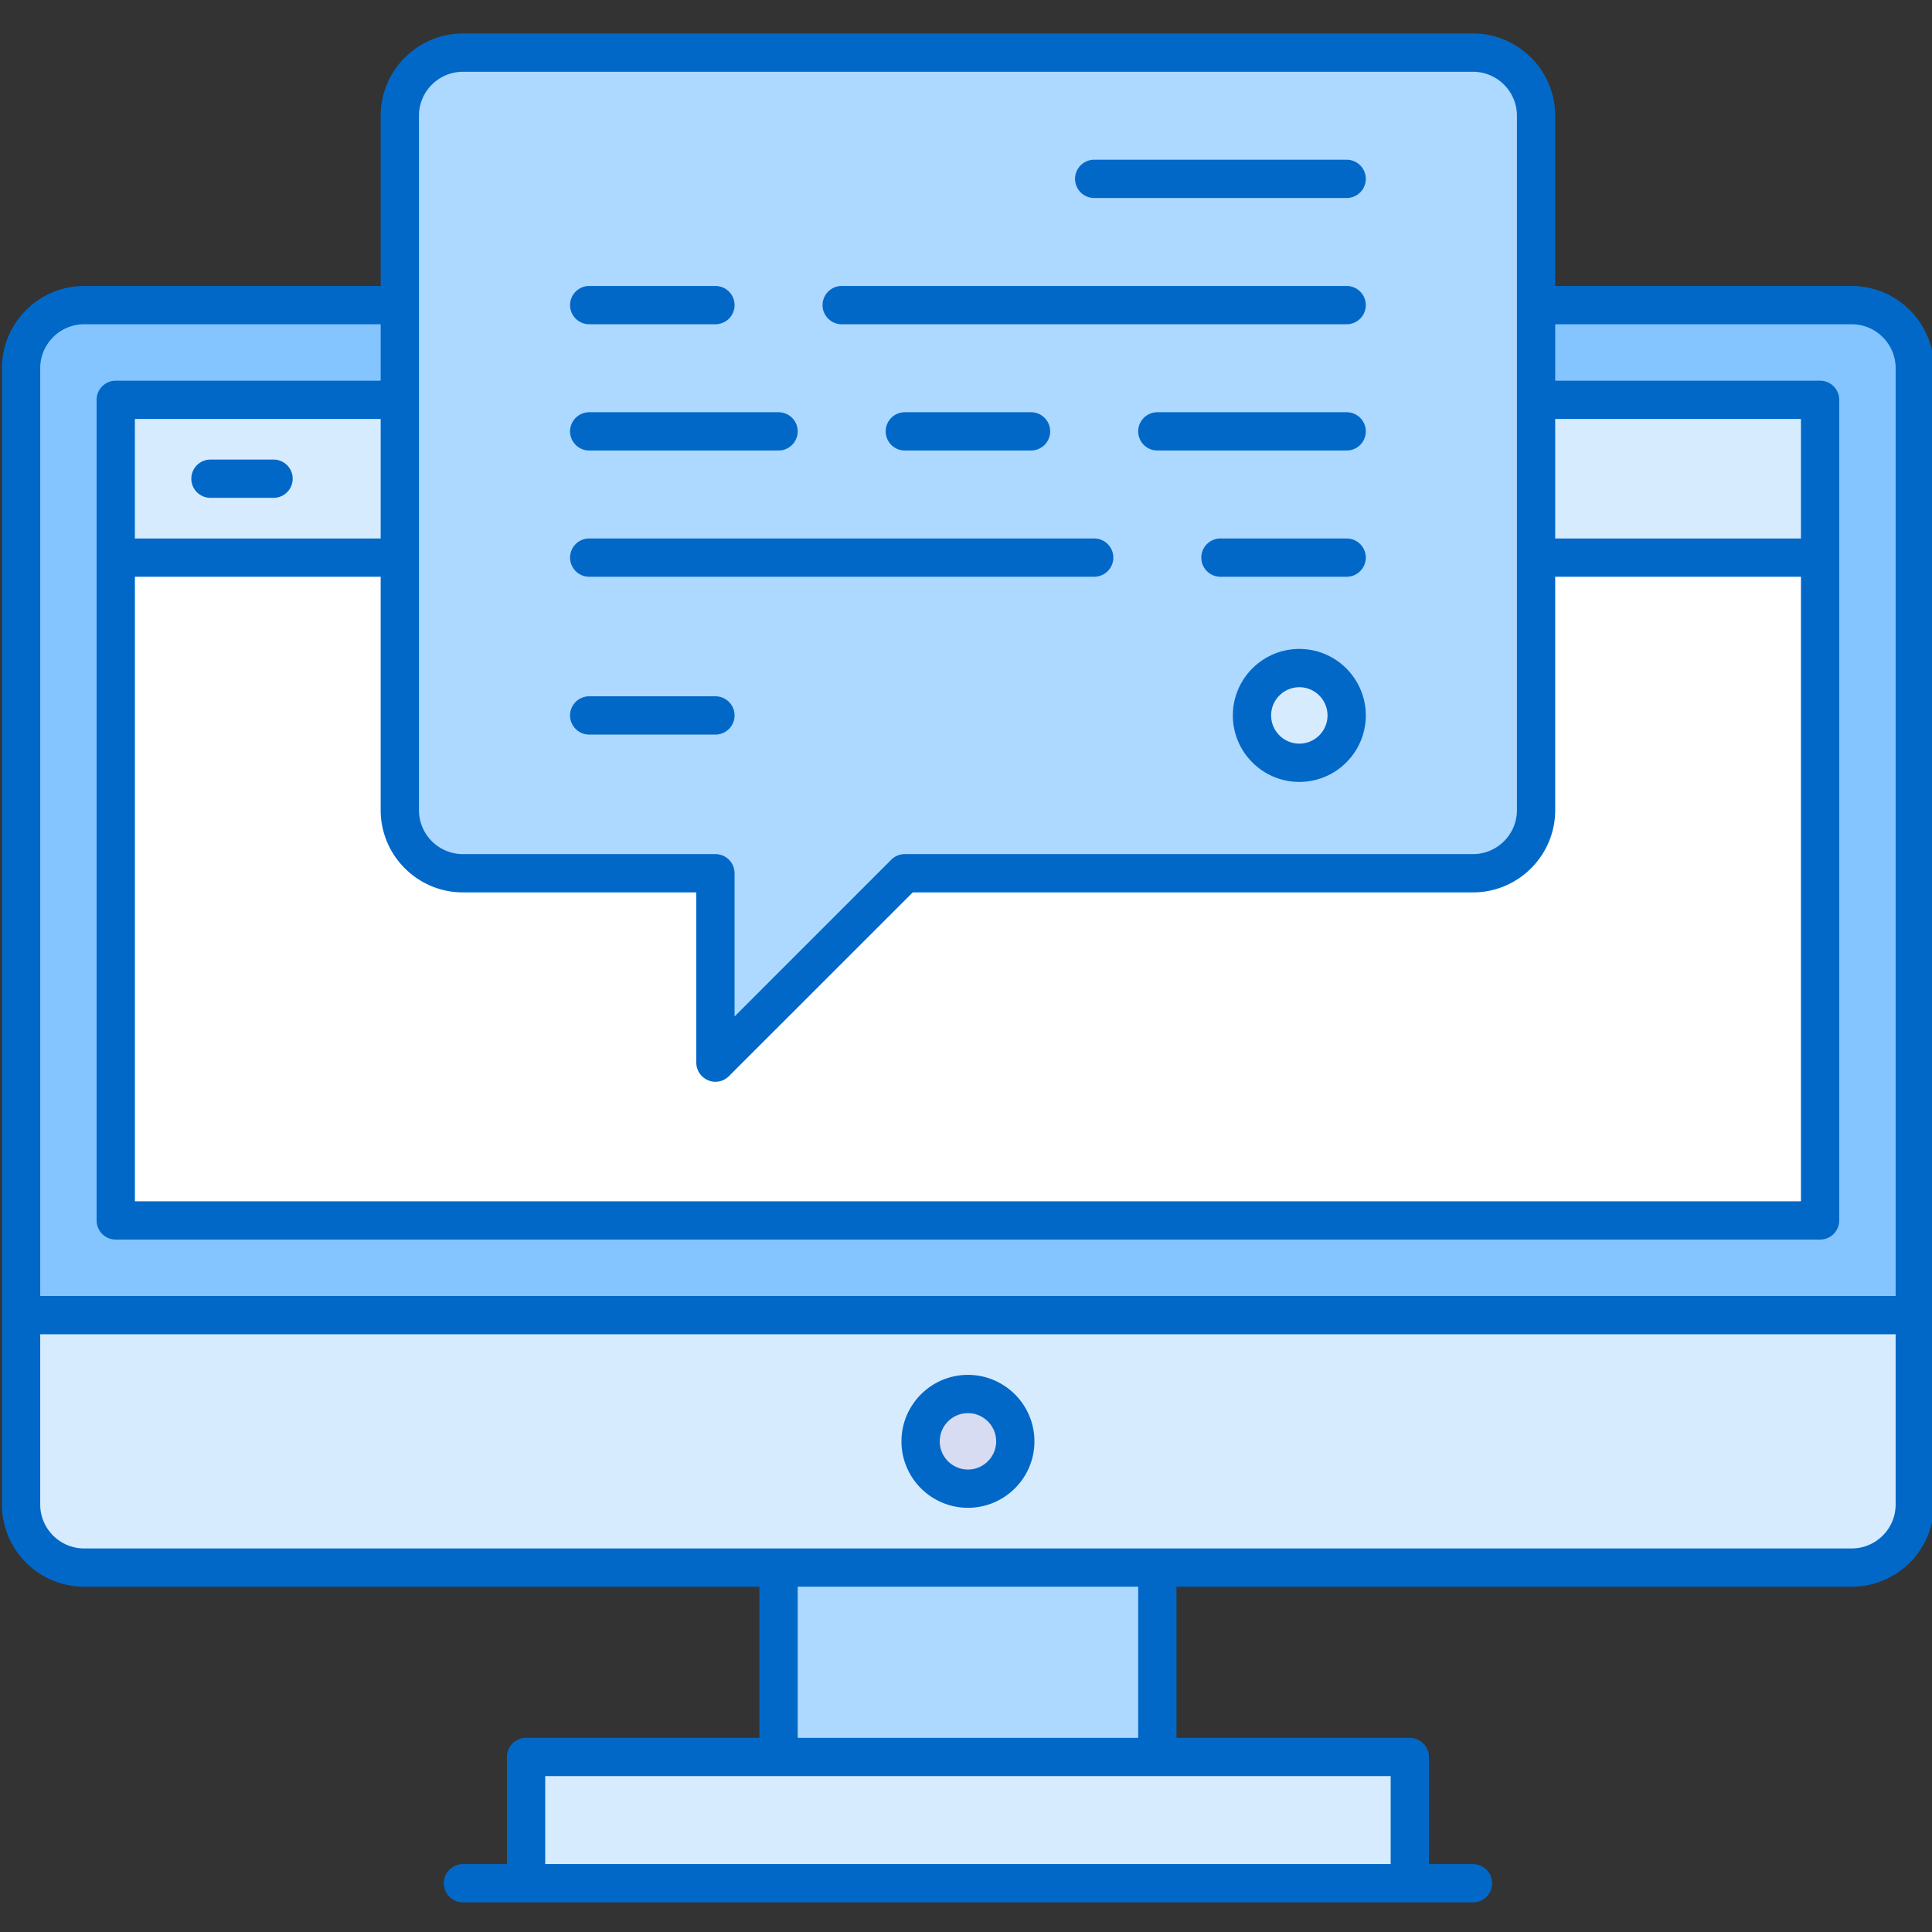
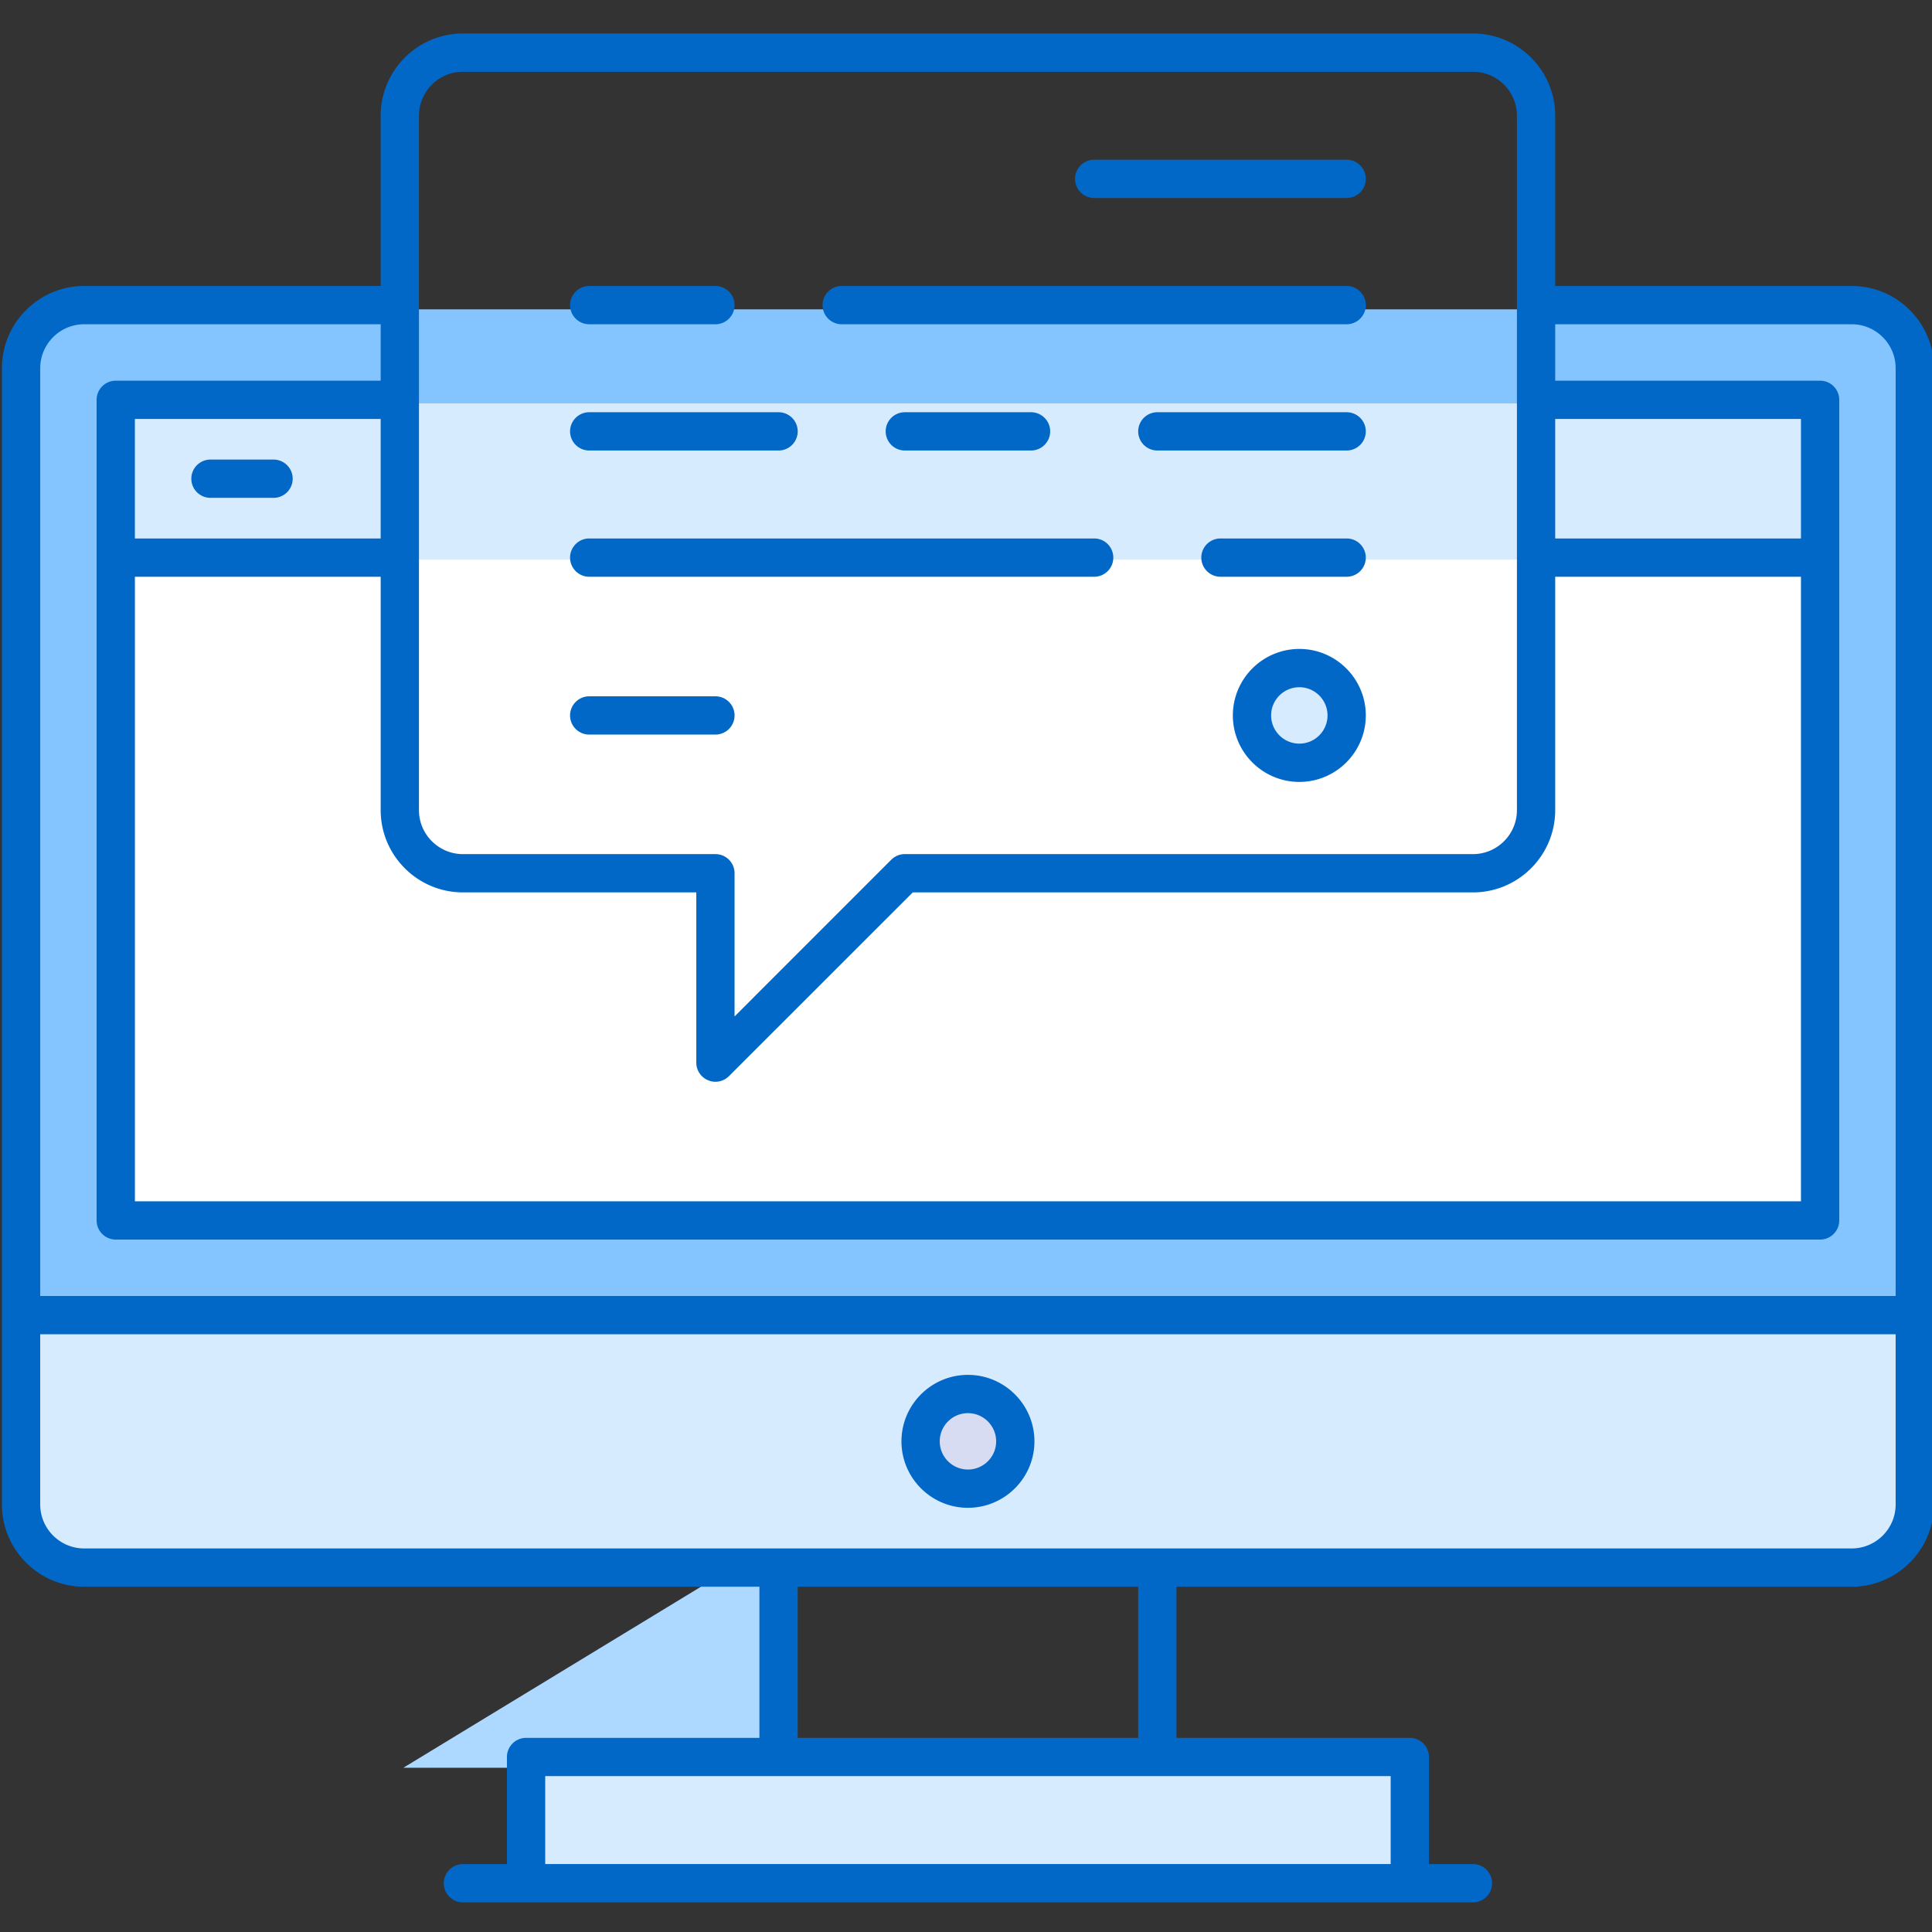
<svg xmlns="http://www.w3.org/2000/svg" width="500" height="500" viewBox="-226 -226 500 500">
  <rect x="-226" y="-226" width="500" height="500" fill="#333333" stroke="none" />
-   <path fill="#add8ff" d="M-24.533 172.438h97.076v59.051h-97.076z" />
+   <path fill="#add8ff" d="M-24.533 172.438v59.051h-97.076z" />
  <path fill="#d7ebff" d="M250.502-145.876c8.931 0 16.174 7.243 16.174 16.18v291.208c0 8.932-7.243 16.176-16.174 16.176h-452.998c-8.937 0-16.18-7.244-16.18-16.176v-291.208c0-8.937 7.243-16.18 16.18-16.18h452.998z" />
  <circle fill="#D7DCF2" cx="24" cy="145.339" r="12.136" />
  <path fill="#84c4ff" d="M266.676 112.979v-242.675c0-8.937-7.243-16.18-16.174-16.18h-452.998c-8.937 0-16.18 7.243-16.18 16.18v242.675h485.352z" />
  <path fill="#FFF" d="M-194.409-115.745V82.857a5.86 5.86 0 0 0 5.859 5.859h425.095a5.853 5.853 0 0 0 5.859-5.859v-198.602a5.85 5.85 0 0 0-5.859-5.859H-188.55a5.857 5.857 0 0 0-5.859 5.859z" />
  <path fill="#d7ebff" d="M242.404-81.164h-436.813v-34.581a5.858 5.858 0 0 1 5.859-5.859h425.095a5.86 5.86 0 0 1 5.859 5.859v34.581zM131.392 258.578H-83.386a5.853 5.853 0 0 1-5.859-5.859V232.09a5.86 5.86 0 0 1 5.859-5.859h214.778a5.86 5.86 0 0 1 5.859 5.859v20.629a5.854 5.854 0 0 1-5.859 5.859z" />
-   <path fill="#add8ff" d="M153.436-210.588h-258.86c-8.937 0-16.18 7.243-16.18 16.18v177.963c0 8.937 7.243 16.18 16.18 16.18h64.712v34.387c0 5.219 6.313 7.834 10 4.141L7.82-.266h145.615c8.932 0 16.174-7.243 16.174-16.18v-177.963c0-8.936-7.242-16.179-16.173-16.179z" />
  <path fill="#d7ebff" d="M108.94-52.853c6.704 0 12.136 5.438 12.136 12.136 0 6.704-5.432 12.136-12.136 12.136-6.693 0-12.126-5.432-12.126-12.136 0-6.699 5.433-12.136 12.126-12.136z" />
  <path fill-rule="evenodd" clip-rule="evenodd" fill="#0168c8" d="M-106.19 266.333a4.96 4.96 0 0 1-4.954-4.952 4.96 4.96 0 0 1 4.954-4.955h11.384v-27.719a4.958 4.958 0 0 1 4.954-4.952h60.39v-39.112h-174.746c-11.74 0-21.292-9.55-21.292-21.289v-294.052c0-11.74 9.551-21.291 21.292-21.291h76.727v-44.053c0-11.74 9.552-21.292 21.292-21.292h261.391c11.736 0 21.283 9.551 21.283 21.292v44.053h76.73c11.736 0 21.285 9.551 21.285 21.291v294.052c0 11.739-9.549 21.289-21.285 21.289H78.472v39.112h60.385a4.959 4.959 0 0 1 4.955 4.952v27.719h11.39a4.959 4.959 0 0 1 4.952 4.955 4.958 4.958 0 0 1-4.952 4.952H-106.19zm21.292-9.916h218.803v-22.758H-84.898v22.758zm65.343-32.662h88.118v-39.112h-88.118v39.112zm-196.038-60.401c0 6.276 5.107 11.382 11.384 11.382h457.423c6.273 0 11.378-5.105 11.378-11.382V119.3h-480.186v44.054zm11.385-305.437c-6.277 0-11.384 5.107-11.384 11.384v240.092h480.186v-240.092c0-6.277-5.104-11.384-11.378-11.384h-76.73v14.602h68.554a4.96 4.96 0 0 1 4.954 4.954V89.85a4.959 4.959 0 0 1-4.954 4.952h-441.082a4.958 4.958 0 0 1-4.954-4.952v-212.376a4.96 4.96 0 0 1 4.954-4.954h68.562v-14.602h-76.728zm13.118 226.978h431.175V-76.737h-63.601v60.397c0 11.74-9.547 21.292-21.283 21.292H10.218L-37.343 52.5a4.97 4.97 0 0 1-3.502 1.464 4.76 4.76 0 0 1-1.871-.381 4.934 4.934 0 0 1-3.083-4.575V4.951h-60.391c-11.74 0-21.292-9.552-21.292-21.292v-60.397h-63.608V84.895zm84.9-292.322c-6.277 0-11.384 5.107-11.384 11.384V-16.34c0 6.277 5.107 11.384 11.384 11.384h65.344a4.959 4.959 0 0 1 4.953 4.954v37.056L4.66-3.504a4.914 4.914 0 0 1 3.502-1.452h147.039c6.273 0 11.378-5.107 11.378-11.384v-179.702c0-6.277-5.104-11.384-11.378-11.384H-106.19zM176.484-86.646h63.601v-30.927h-63.601v30.927zm-367.574 0h63.608v-30.927h-63.608v30.927zM24.5 164.219c-9.486 0-17.203-7.714-17.203-17.195 0-9.488 7.717-17.208 17.203-17.208 9.489 0 17.21 7.72 17.21 17.208 0 9.481-7.721 17.195-17.21 17.195zm0-24.496c-4.023 0-7.296 3.275-7.296 7.301 0 4.019 3.273 7.288 7.296 7.288 4.025 0 7.303-3.27 7.303-7.288 0-4.026-3.278-7.301-7.303-7.301zm85.772-163.364c-9.49 0-17.21-7.718-17.21-17.204 0-9.489 7.72-17.209 17.21-17.209 9.482 0 17.195 7.72 17.195 17.209.001 9.486-7.712 17.204-17.195 17.204zm0-24.505c-4.026 0-7.303 3.275-7.303 7.301 0 4.023 3.276 7.296 7.303 7.296 4.019 0 7.288-3.273 7.288-7.296.001-4.026-3.269-7.301-7.288-7.301zM-73.514-35.892a4.96 4.96 0 0 1-4.954-4.953 4.96 4.96 0 0 1 4.954-4.953h32.668a4.959 4.959 0 0 1 4.953 4.953 4.959 4.959 0 0 1-4.953 4.953h-32.668zM89.851-76.737a4.962 4.962 0 0 1-4.955-4.955 4.961 4.961 0 0 1 4.955-4.954h32.665a4.958 4.958 0 0 1 4.952 4.954 4.959 4.959 0 0 1-4.952 4.955H89.851zm-163.365 0a4.96 4.96 0 0 1-4.954-4.955 4.96 4.96 0 0 1 4.954-4.954h130.69a4.958 4.958 0 0 1 4.952 4.954 4.959 4.959 0 0 1-4.952 4.955h-130.69zm-98.02-20.42a4.96 4.96 0 0 1-4.954-4.954 4.959 4.959 0 0 1 4.954-4.953h16.331a4.96 4.96 0 0 1 4.954 4.953 4.96 4.96 0 0 1-4.954 4.954h-16.331zm245.05-12.251a4.959 4.959 0 0 1-4.952-4.953 4.96 4.96 0 0 1 4.952-4.954h49a4.958 4.958 0 0 1 4.952 4.954 4.958 4.958 0 0 1-4.952 4.953h-49zm-65.349 0a4.96 4.96 0 0 1-4.954-4.953 4.96 4.96 0 0 1 4.954-4.954H40.83a4.96 4.96 0 0 1 4.956 4.954 4.96 4.96 0 0 1-4.956 4.953H8.167zm-81.681 0a4.96 4.96 0 0 1-4.954-4.953 4.96 4.96 0 0 1 4.954-4.954h49.006a4.96 4.96 0 0 1 4.954 4.954 4.959 4.959 0 0 1-4.954 4.953h-49.006zm65.344-32.675a4.96 4.96 0 0 1-4.954-4.954 4.959 4.959 0 0 1 4.954-4.953h130.686a4.958 4.958 0 0 1 4.952 4.953 4.959 4.959 0 0 1-4.952 4.954H-8.17zm-65.344 0a4.96 4.96 0 0 1-4.954-4.954 4.96 4.96 0 0 1 4.954-4.953h32.668a4.959 4.959 0 0 1 4.953 4.953 4.96 4.96 0 0 1-4.953 4.954h-32.668zm130.69-32.674a4.96 4.96 0 0 1-4.956-4.954 4.96 4.96 0 0 1 4.956-4.954h65.34a4.958 4.958 0 0 1 4.952 4.954 4.959 4.959 0 0 1-4.952 4.954h-65.34z" />
</svg>